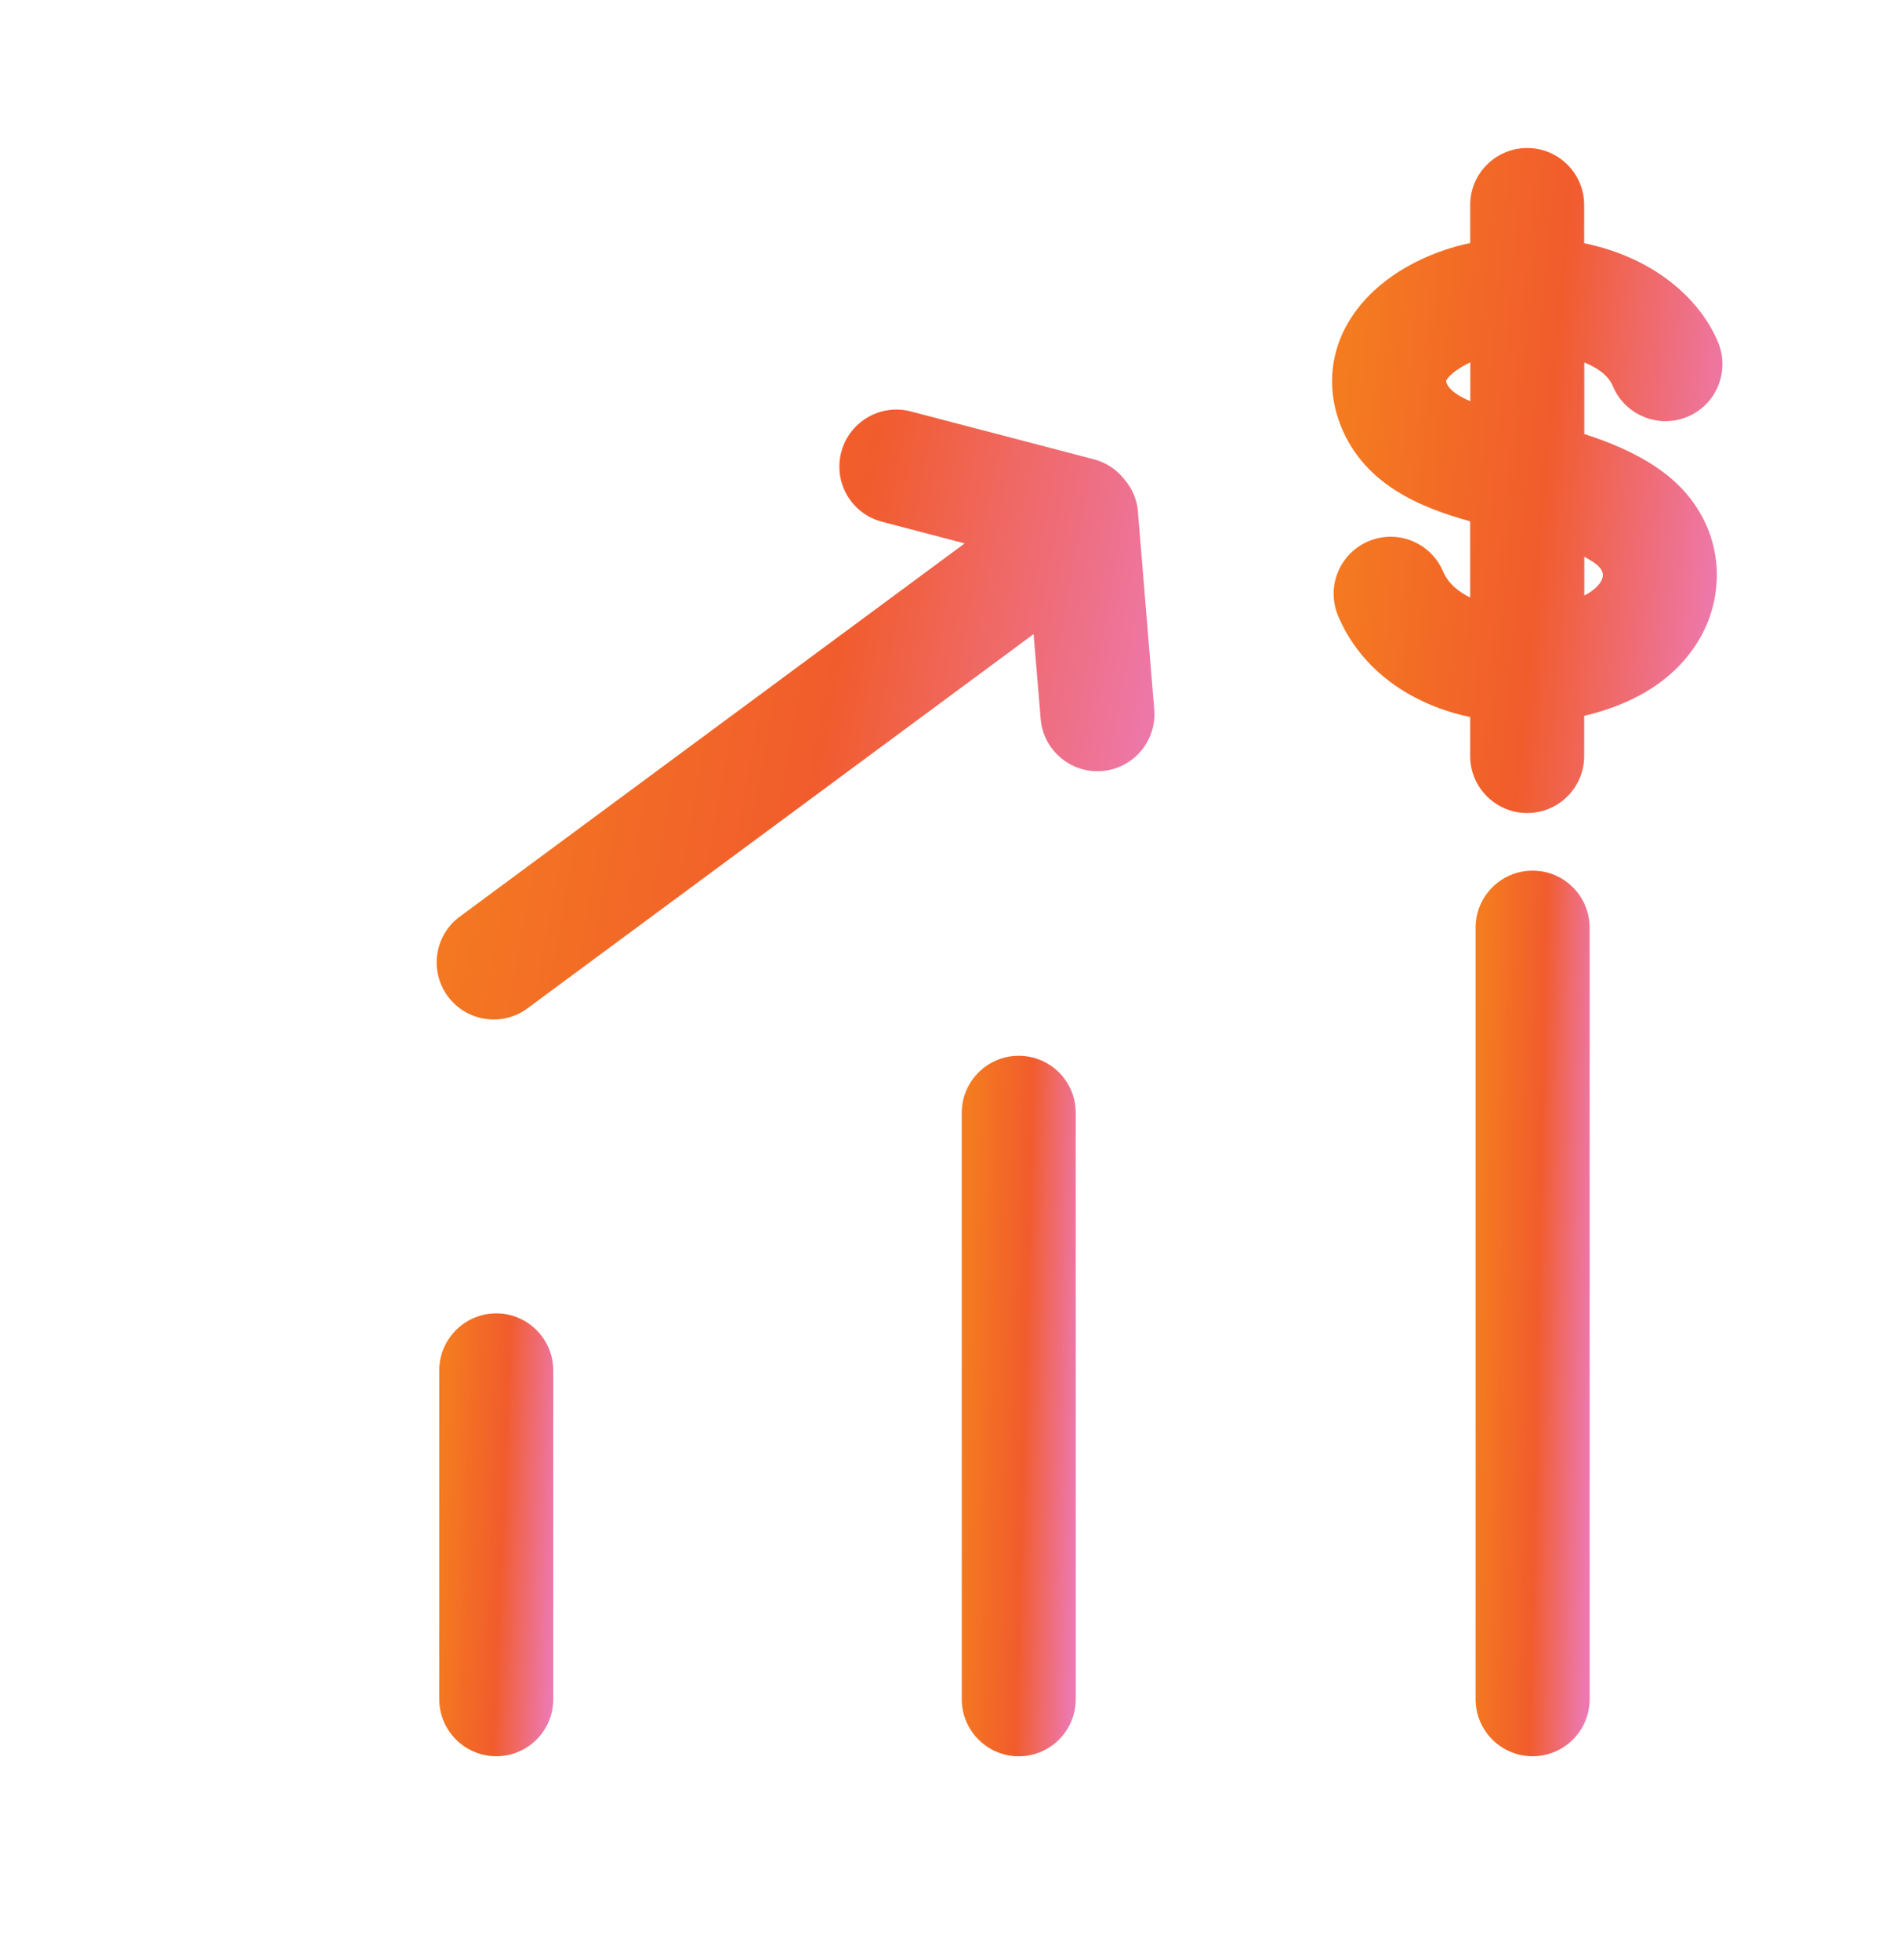
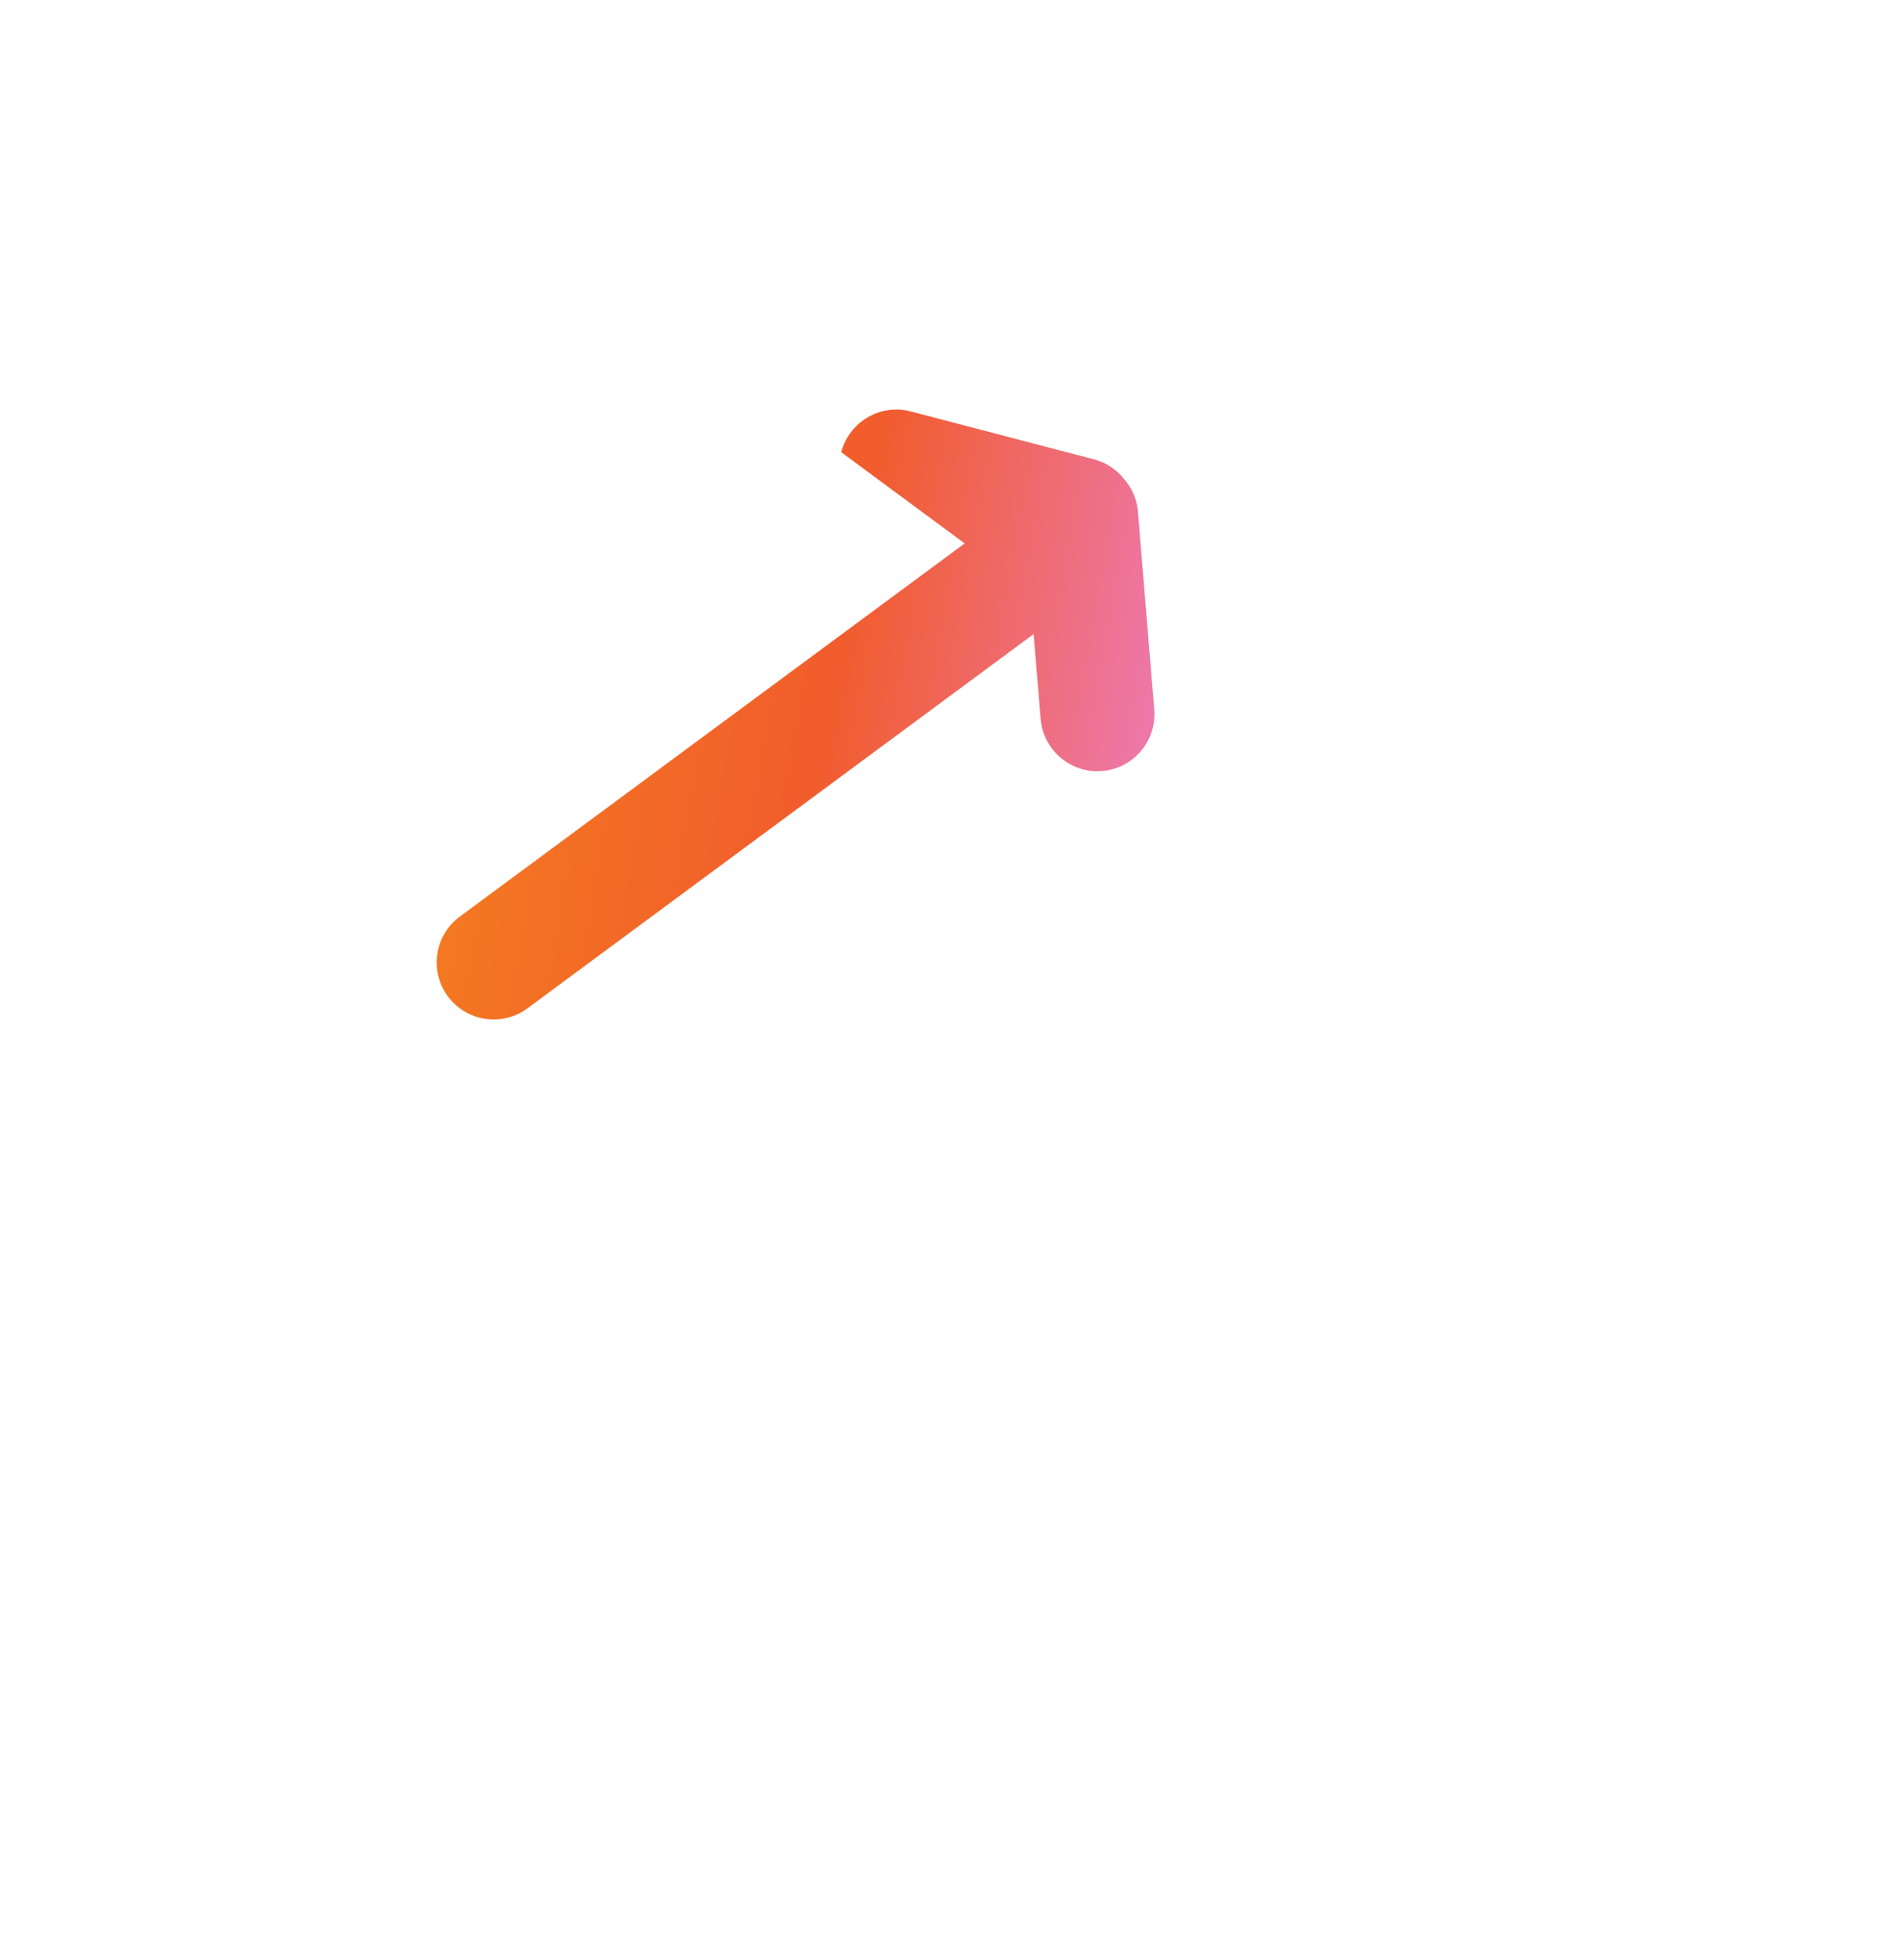
<svg xmlns="http://www.w3.org/2000/svg" width="32" height="33" viewBox="0 0 32 33" fill="none">
-   <path d="M27.916 7.879C27.523 7.613 27.099 7.441 26.683 7.308V6.103C26.912 6.194 27.091 6.325 27.166 6.505C27.372 6.992 27.936 7.221 28.424 7.015C28.912 6.809 29.14 6.245 28.934 5.757C28.619 5.013 27.843 4.335 26.681 4.095V3.452C26.681 2.922 26.251 2.492 25.721 2.492C25.192 2.492 24.761 2.922 24.761 3.452V4.093C24.083 4.228 23.188 4.637 22.724 5.401C22.417 5.904 22.352 6.493 22.54 7.055C22.91 8.151 23.936 8.548 24.761 8.777V10.06C24.576 9.97 24.395 9.832 24.305 9.623C24.099 9.135 23.535 8.906 23.047 9.113C22.559 9.319 22.331 9.882 22.537 10.37C22.868 11.154 23.558 11.733 24.48 12.002C24.572 12.029 24.667 12.052 24.761 12.072V12.729C24.761 13.258 25.192 13.688 25.721 13.688C26.251 13.688 26.681 13.258 26.681 12.729V12.052C27.126 11.948 27.542 11.778 27.884 11.543C28.542 11.09 28.918 10.409 28.915 9.672C28.912 8.959 28.547 8.305 27.915 7.88L27.916 7.879ZM24.361 6.442C24.356 6.428 24.355 6.42 24.355 6.418C24.377 6.343 24.539 6.205 24.763 6.1V6.754C24.559 6.668 24.403 6.565 24.361 6.442ZM26.798 9.959C26.764 9.983 26.724 10.005 26.683 10.026V9.373C26.739 9.404 26.793 9.436 26.844 9.469C26.9 9.508 26.996 9.586 26.996 9.679C26.996 9.767 26.923 9.873 26.798 9.957V9.959Z" fill="url(#paint0_linear_6939_12196)" />
-   <path d="M19.167 8.618C19.149 8.408 19.066 8.221 18.938 8.072C18.813 7.912 18.637 7.789 18.424 7.733L15.339 6.927C14.828 6.792 14.303 7.1 14.168 7.613C14.034 8.127 14.341 8.65 14.855 8.784L16.247 9.149L7.744 15.432C7.317 15.748 7.228 16.349 7.543 16.775C7.732 17.029 8.021 17.164 8.316 17.164C8.514 17.164 8.714 17.103 8.885 16.975L17.408 10.676L17.527 12.103C17.568 12.604 17.988 12.984 18.482 12.984C18.509 12.984 18.535 12.984 18.562 12.981C19.09 12.938 19.483 12.474 19.44 11.946L19.165 8.616L19.167 8.618Z" fill="url(#paint1_linear_6939_12196)" />
-   <path d="M25.812 14.658C25.283 14.658 24.852 15.088 24.852 15.618V28.608C24.852 29.138 25.283 29.568 25.812 29.568C26.342 29.568 26.773 29.138 26.773 28.608V15.618C26.773 15.088 26.342 14.658 25.812 14.658Z" fill="url(#paint2_linear_6939_12196)" />
-   <path d="M17.158 17.775C16.629 17.775 16.198 18.205 16.198 18.735V28.608C16.198 29.138 16.629 29.569 17.158 29.569C17.688 29.569 18.118 29.138 18.118 28.608V18.735C18.118 18.205 17.688 17.775 17.158 17.775Z" fill="url(#paint3_linear_6939_12196)" />
-   <path d="M8.358 22.112C7.829 22.112 7.398 22.543 7.398 23.072V28.608C7.398 29.138 7.829 29.568 8.358 29.568C8.888 29.568 9.318 29.138 9.318 28.608V23.072C9.318 22.543 8.888 22.112 8.358 22.112Z" fill="url(#paint4_linear_6939_12196)" />
+   <path d="M19.167 8.618C19.149 8.408 19.066 8.221 18.938 8.072C18.813 7.912 18.637 7.789 18.424 7.733L15.339 6.927C14.828 6.792 14.303 7.1 14.168 7.613L16.247 9.149L7.744 15.432C7.317 15.748 7.228 16.349 7.543 16.775C7.732 17.029 8.021 17.164 8.316 17.164C8.514 17.164 8.714 17.103 8.885 16.975L17.408 10.676L17.527 12.103C17.568 12.604 17.988 12.984 18.482 12.984C18.509 12.984 18.535 12.984 18.562 12.981C19.09 12.938 19.483 12.474 19.44 11.946L19.165 8.616L19.167 8.618Z" fill="url(#paint1_linear_6939_12196)" />
  <defs>
    <linearGradient id="paint0_linear_6939_12196" x1="22.496" y1="8.132" x2="29.107" y2="8.726" gradientUnits="userSpaceOnUse">
      <stop stop-color="#F47B20" />
      <stop offset="0.526" stop-color="#F15C2C" />
      <stop offset="1" stop-color="#ED79B0" />
    </linearGradient>
    <linearGradient id="paint1_linear_6939_12196" x1="7.468" y1="12.068" x2="19.335" y2="14.207" gradientUnits="userSpaceOnUse">
      <stop stop-color="#F47B20" />
      <stop offset="0.526" stop-color="#F15C2C" />
      <stop offset="1" stop-color="#ED79B0" />
    </linearGradient>
    <linearGradient id="paint2_linear_6939_12196" x1="24.87" y1="22.168" x2="26.816" y2="22.207" gradientUnits="userSpaceOnUse">
      <stop stop-color="#F47B20" />
      <stop offset="0.526" stop-color="#F15C2C" />
      <stop offset="1" stop-color="#ED79B0" />
    </linearGradient>
    <linearGradient id="paint3_linear_6939_12196" x1="16.216" y1="23.715" x2="18.161" y2="23.764" gradientUnits="userSpaceOnUse">
      <stop stop-color="#F47B20" />
      <stop offset="0.526" stop-color="#F15C2C" />
      <stop offset="1" stop-color="#ED79B0" />
    </linearGradient>
    <linearGradient id="paint4_linear_6939_12196" x1="7.416" y1="25.868" x2="9.36" y2="25.945" gradientUnits="userSpaceOnUse">
      <stop stop-color="#F47B20" />
      <stop offset="0.526" stop-color="#F15C2C" />
      <stop offset="1" stop-color="#ED79B0" />
    </linearGradient>
  </defs>
</svg>